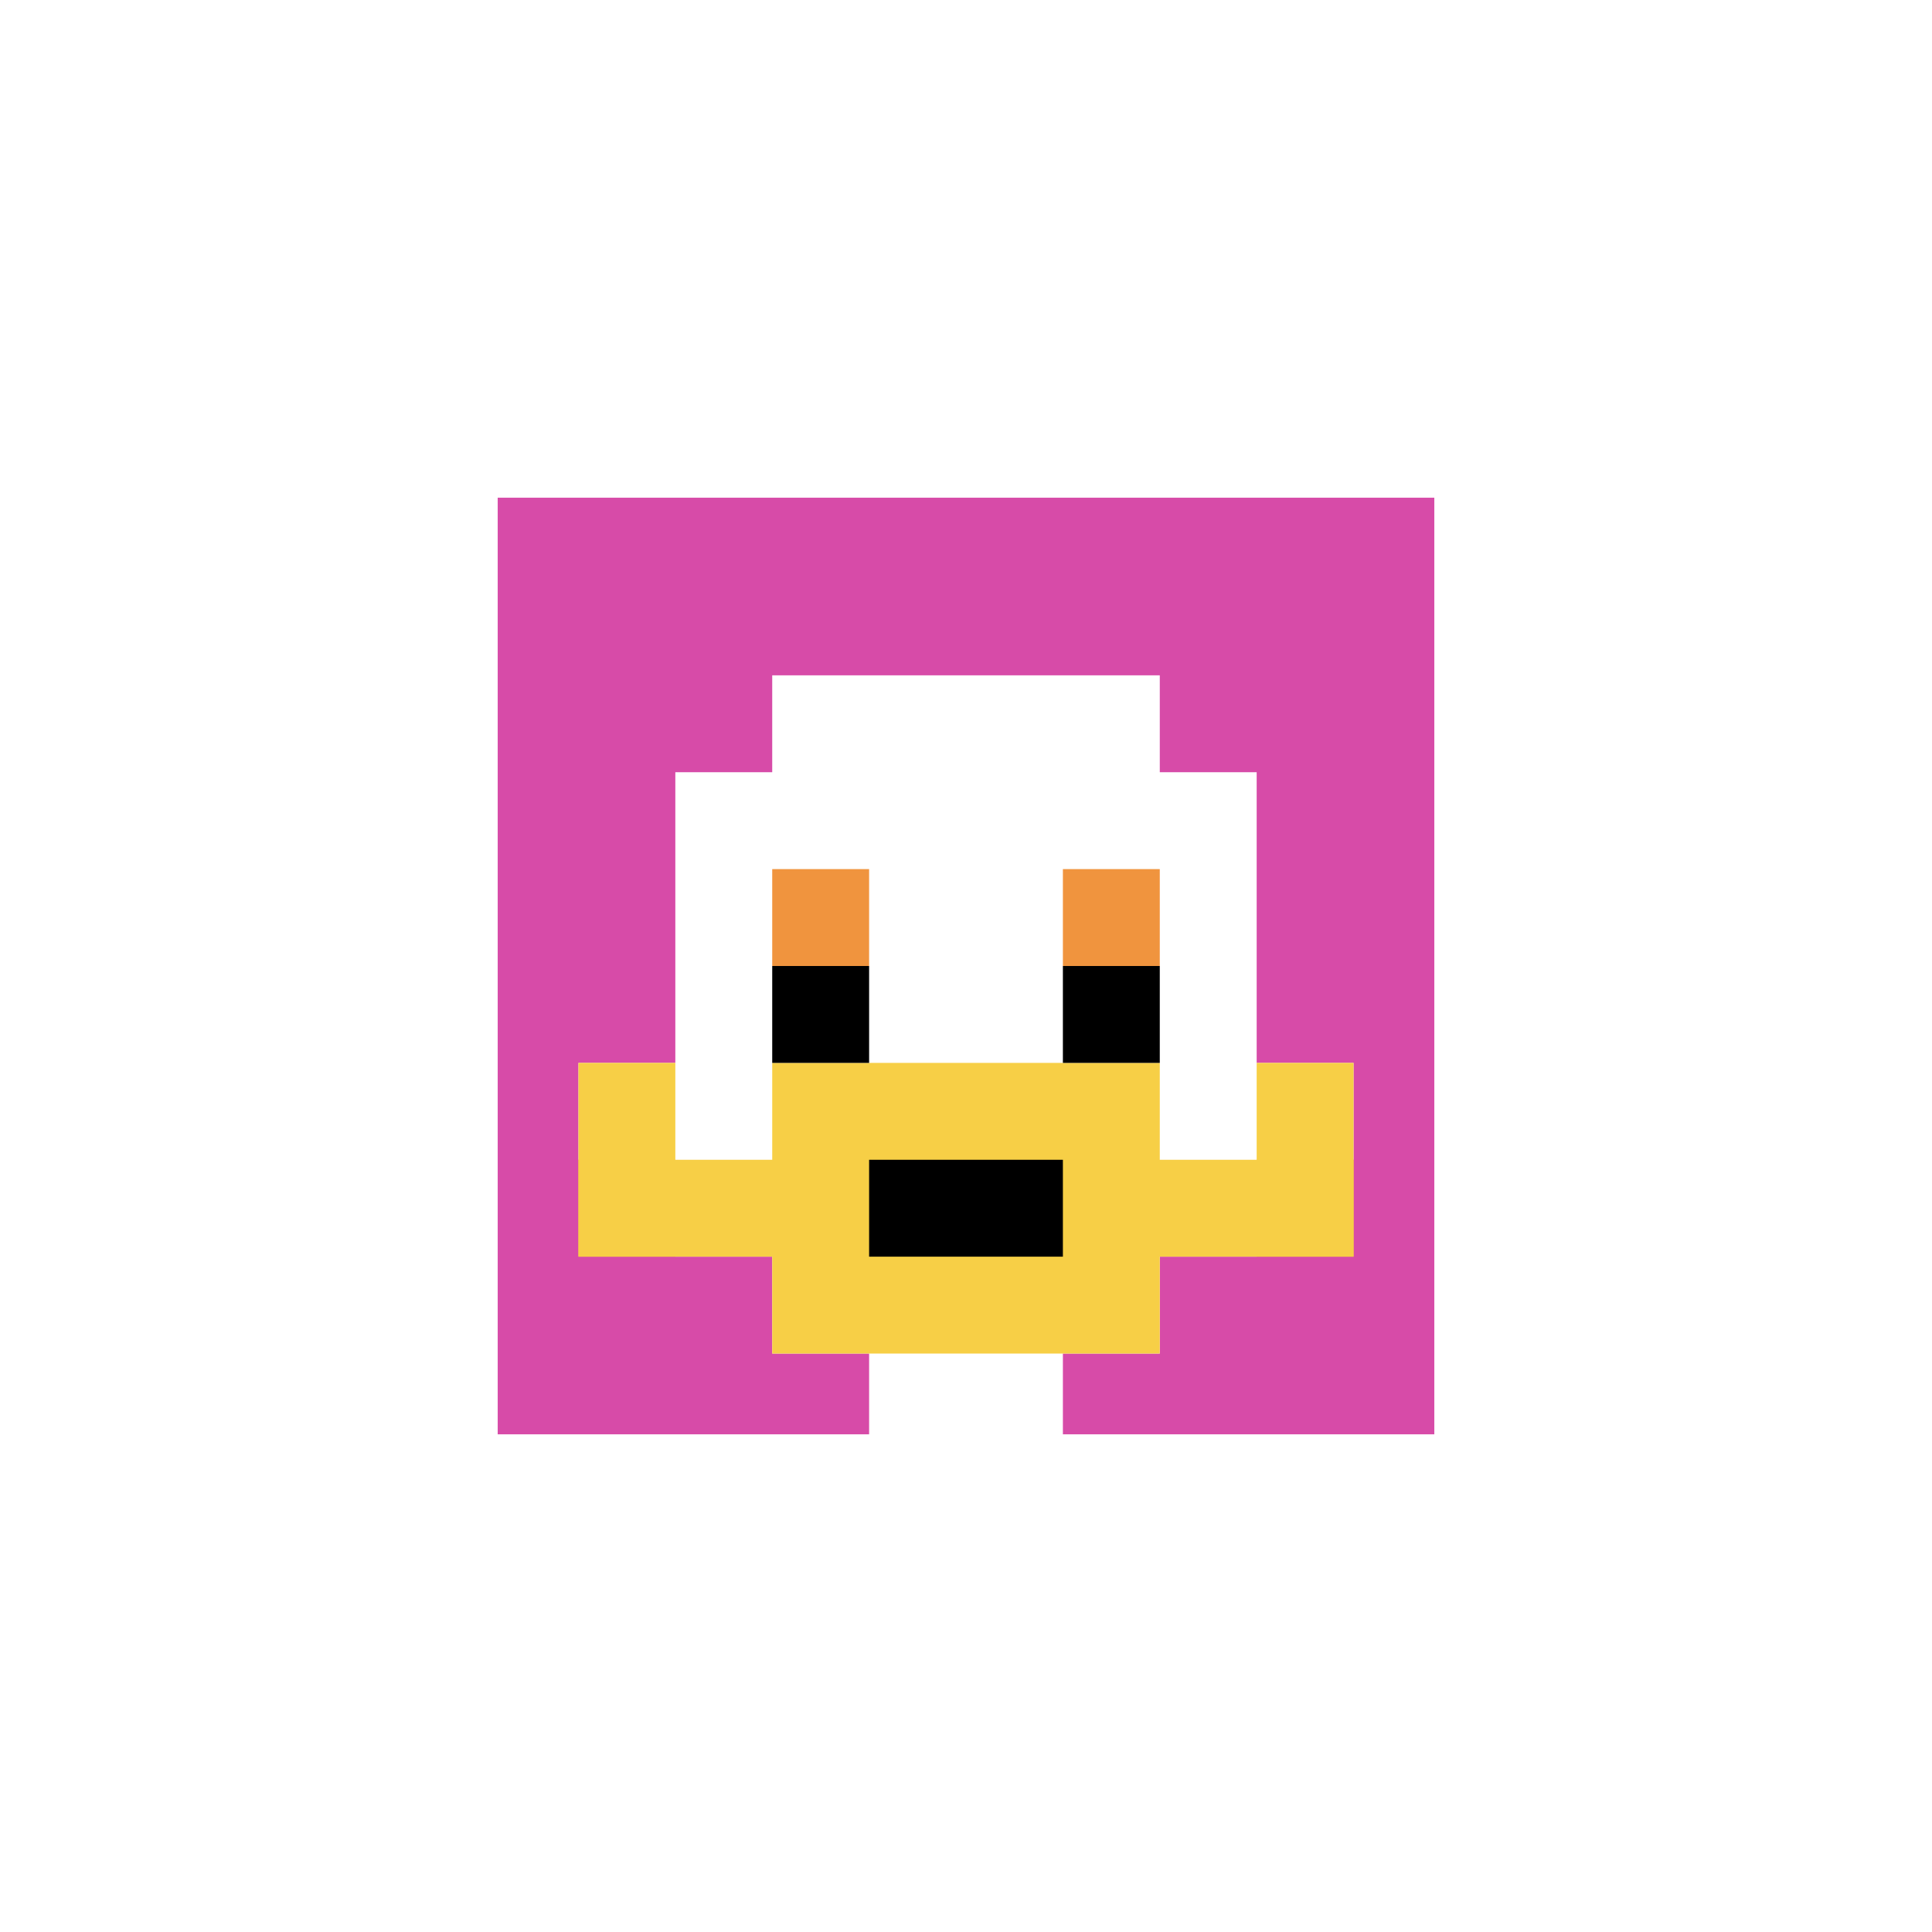
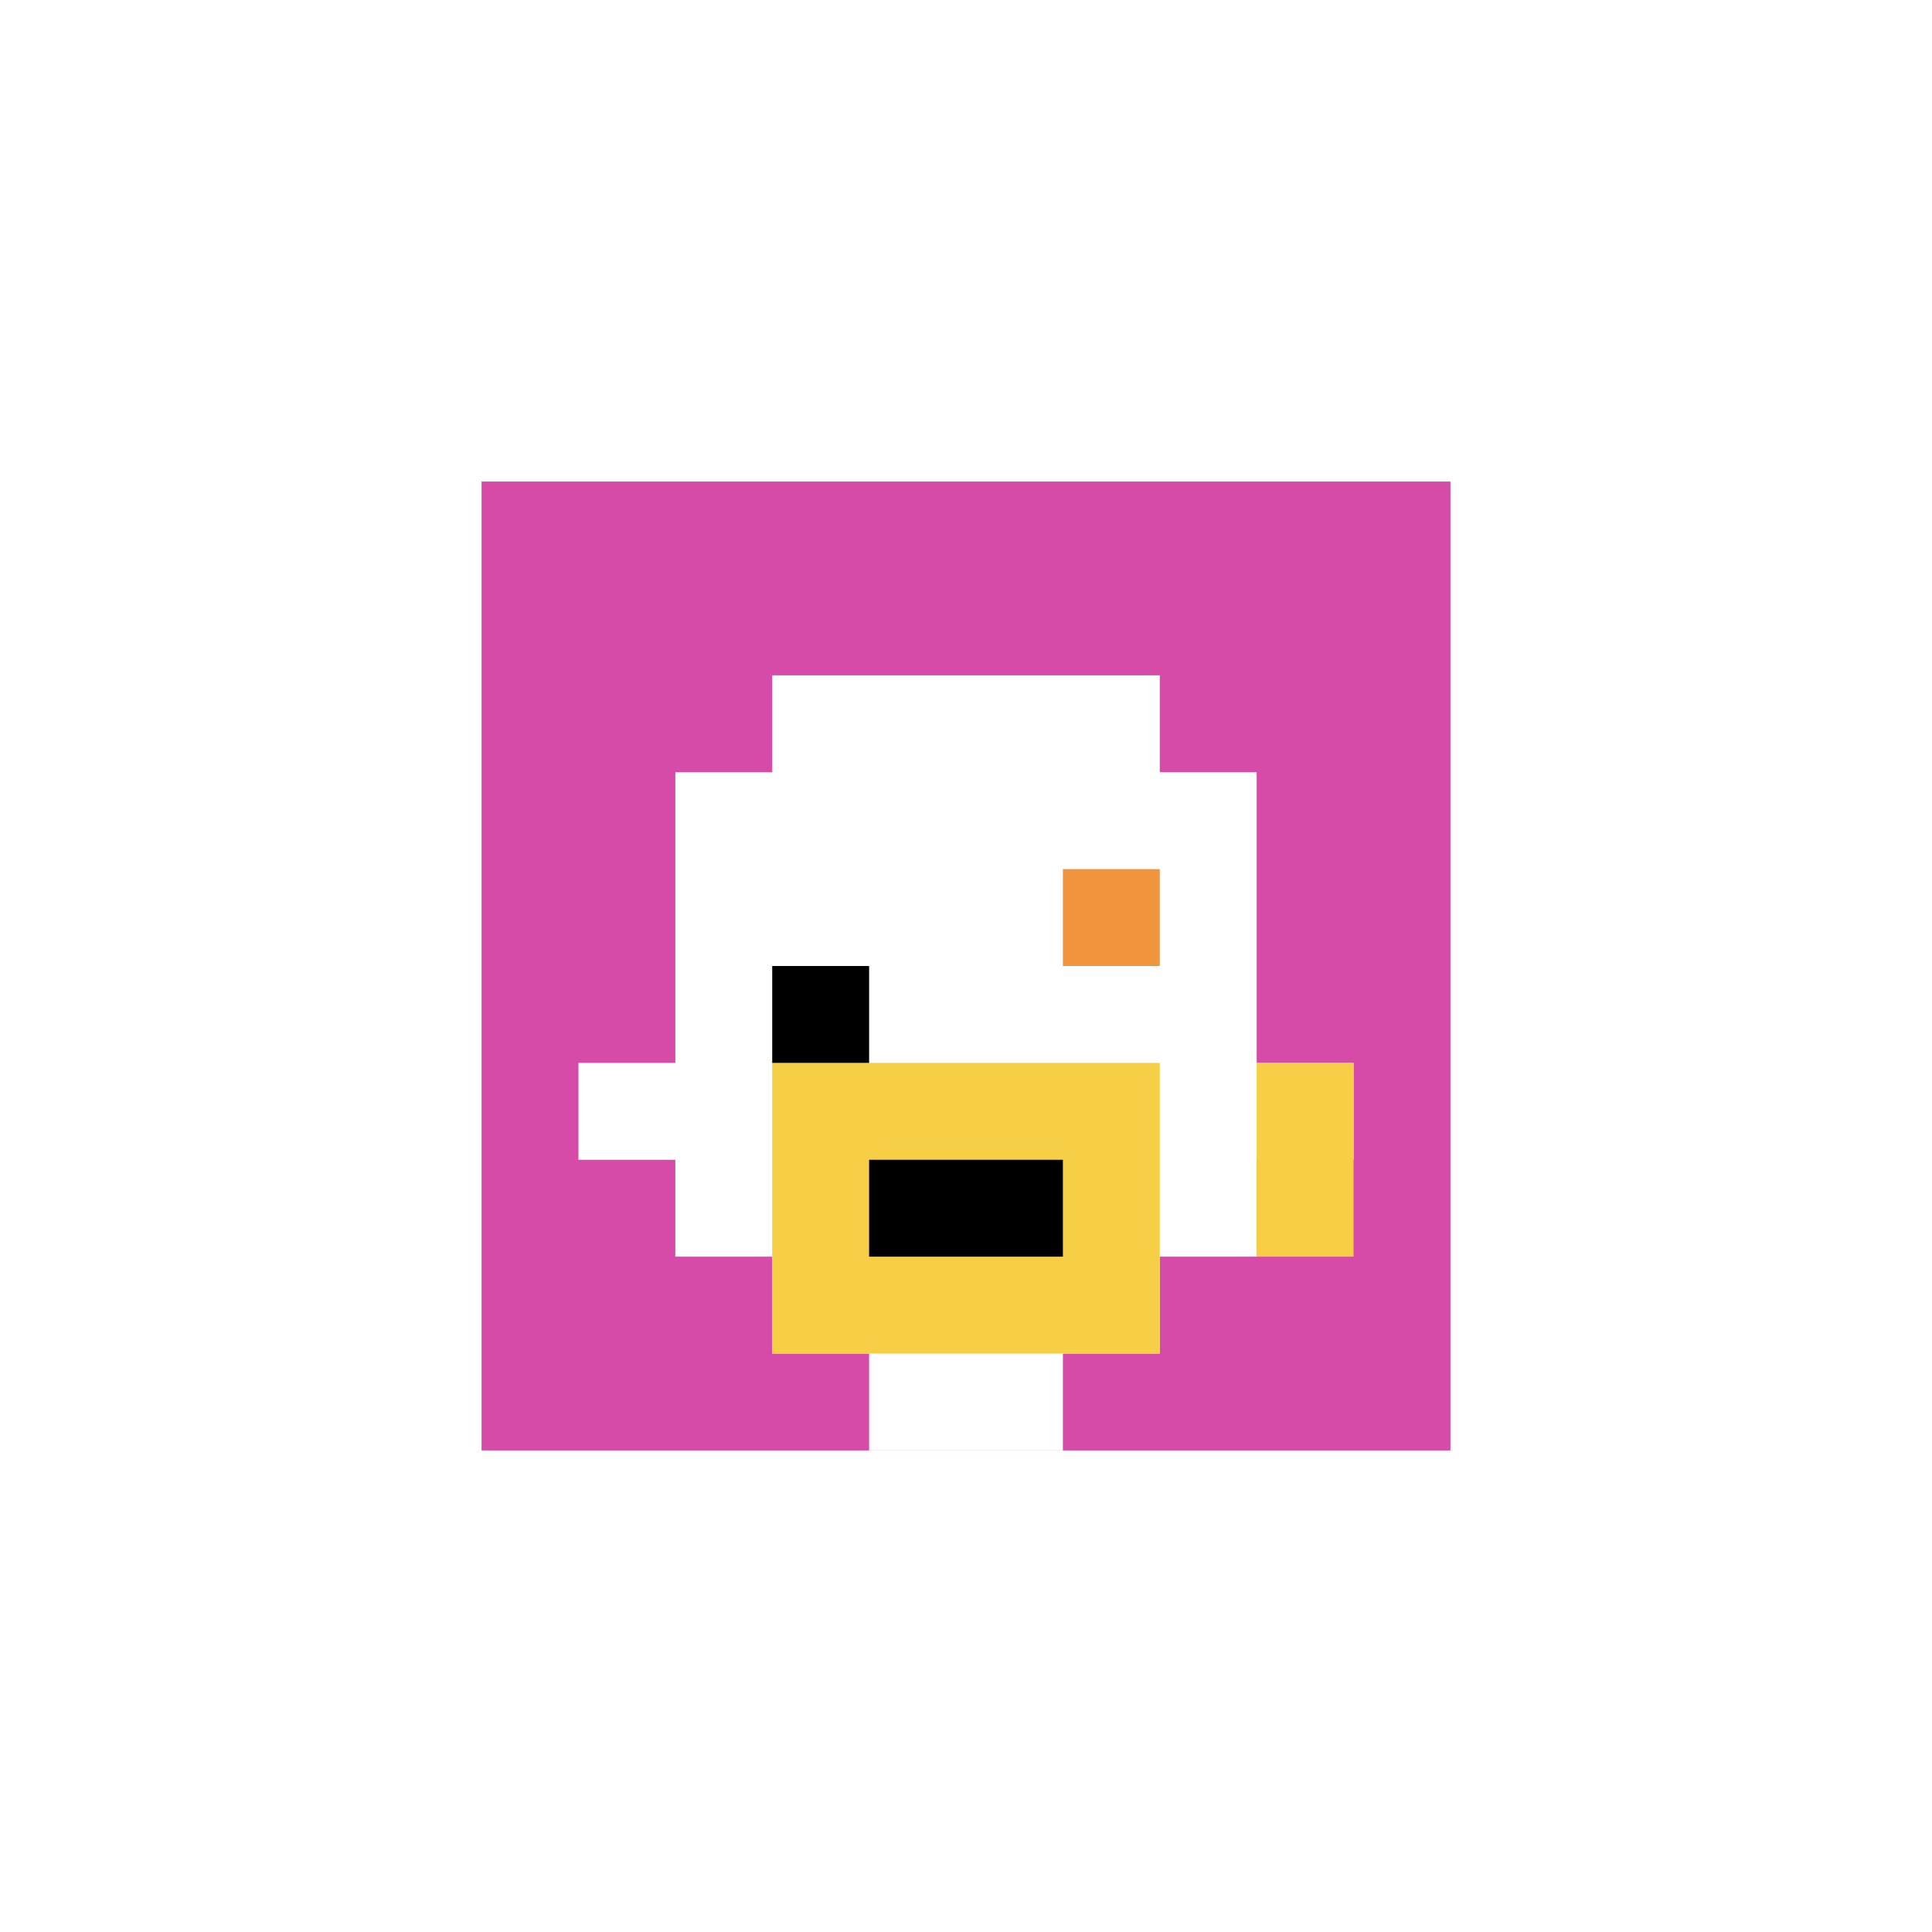
<svg xmlns="http://www.w3.org/2000/svg" version="1.1" width="999" height="999">
  <title>'goose-pfp-34080' by Dmitri Cherniak</title>
  <desc>seed=34080
backgroundColor=#ffffff
padding=0
innerPadding=249
timeout=1700
dimension=1
border=true
Save=function(){return n.handleSave()}
frame=23

Rendered at Sun Sep 15 2024 16:20:22 GMT+0800 (中国标准时间)
Generated in &lt;1ms
</desc>
  <defs />
  <rect width="100%" height="100%" fill="#ffffff" />
  <g>
    <g id="0-0">
      <rect x="249" y="249" height="501" width="501" fill="#D74BA8" />
      <g>
        <rect id="249-249-3-2-4-7" x="399.3" y="349.2" width="200.4" height="350.7" fill="#ffffff" />
        <rect id="249-249-2-3-6-5" x="349.2" y="399.3" width="300.6" height="250.5" fill="#ffffff" />
        <rect id="249-249-4-8-2-2" x="449.4" y="649.8" width="100.2" height="100.2" fill="#ffffff" />
        <rect id="249-249-1-6-8-1" x="299.1" y="549.6" width="400.8" height="50.1" fill="#ffffff" />
-         <rect id="249-249-1-7-8-1" x="299.1" y="599.7" width="400.8" height="50.1" fill="#F7CF46" />
        <rect id="249-249-3-6-4-3" x="399.3" y="549.6" width="200.4" height="150.3" fill="#F7CF46" />
        <rect id="249-249-4-7-2-1" x="449.4" y="599.7" width="100.2" height="50.1" fill="#000000" />
-         <rect id="249-249-1-6-1-2" x="299.1" y="549.6" width="50.1" height="100.2" fill="#F7CF46" />
        <rect id="249-249-8-6-1-2" x="649.8" y="549.6" width="50.1" height="100.2" fill="#F7CF46" />
-         <rect id="249-249-3-4-1-1" x="399.3" y="449.4" width="50.1" height="50.1" fill="#F0943E" />
        <rect id="249-249-6-4-1-1" x="549.6" y="449.4" width="50.1" height="50.1" fill="#F0943E" />
        <rect id="249-249-3-5-1-1" x="399.3" y="499.5" width="50.1" height="50.1" fill="#000000" />
-         <rect id="249-249-6-5-1-1" x="549.6" y="499.5" width="50.1" height="50.1" fill="#000000" />
      </g>
-       <rect x="249" y="249" stroke="white" stroke-width="16.7" height="501" width="501" fill="none" />
    </g>
  </g>
</svg>